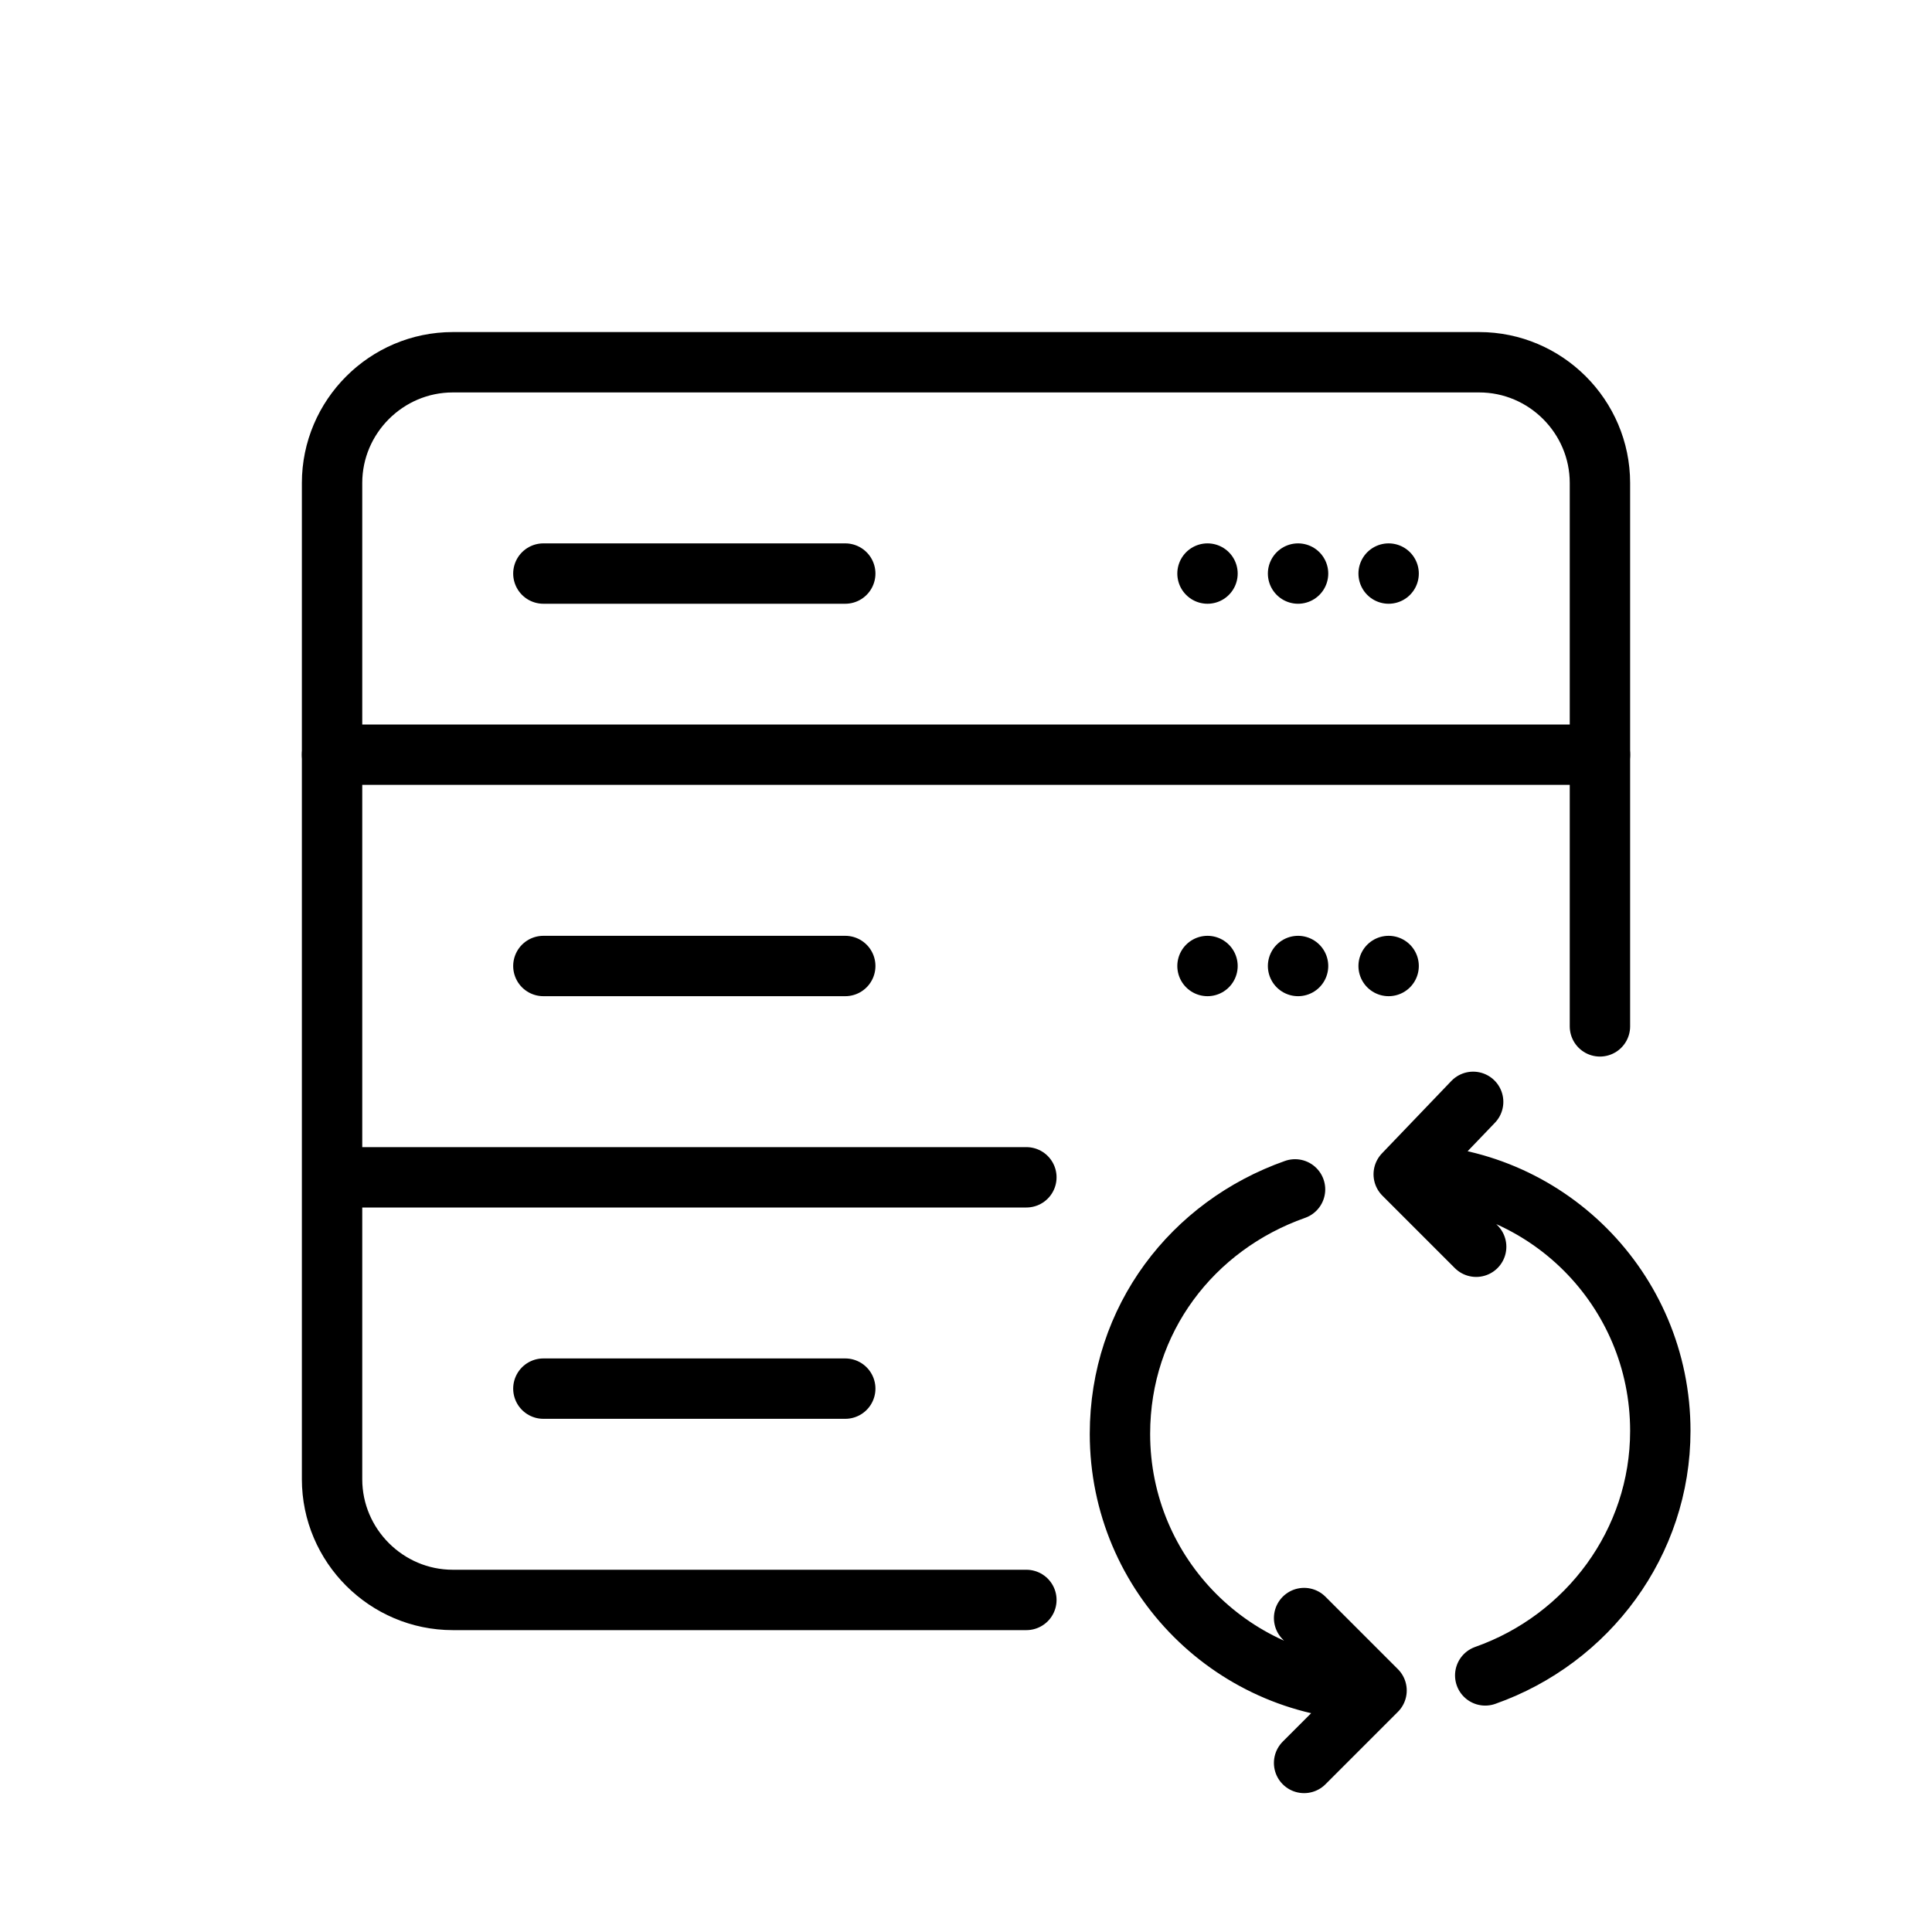
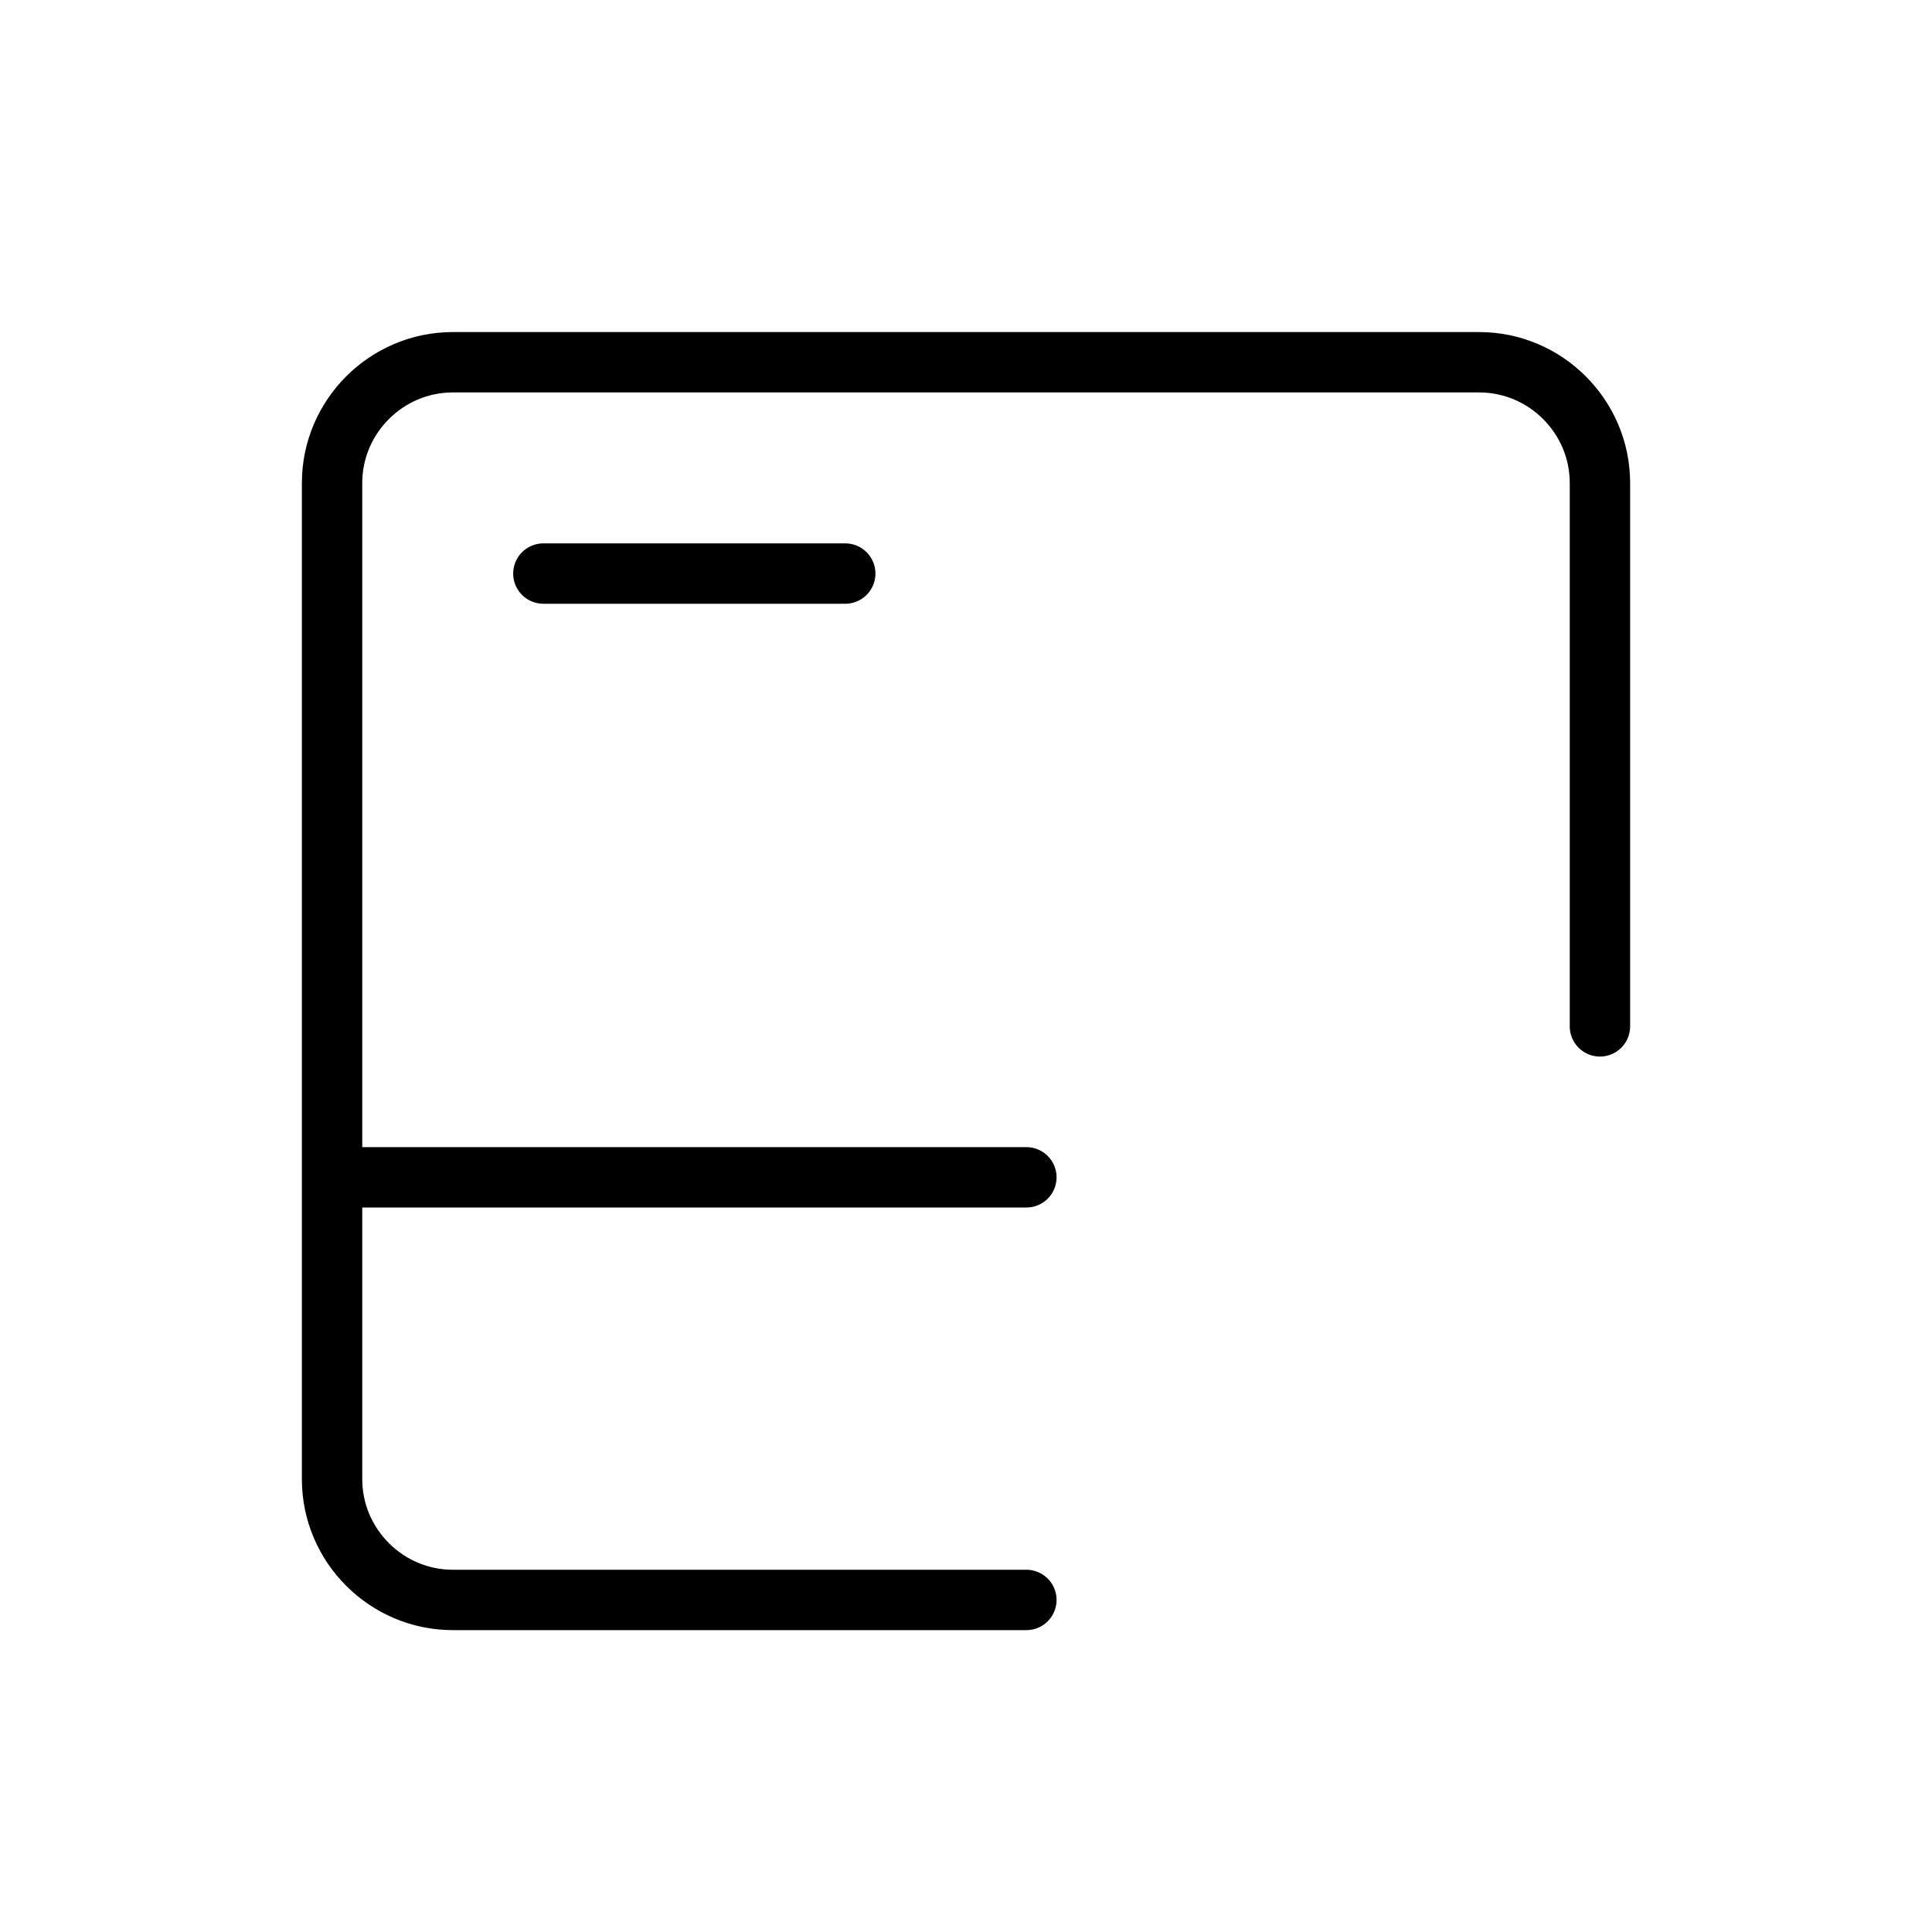
<svg xmlns="http://www.w3.org/2000/svg" viewBox="0 0 64 64" xml:space="preserve">
  <path d="M34 53H15c-2.2 0-4-1.8-4-4V16c0-2.2 1.8-4 4-4h34c2.2 0 4 1.8 4 4v18M11 39h23M18 19h10" fill="none" stroke="#000000" stroke-linecap="round" stroke-linejoin="round" stroke-miterlimit="10" stroke-width="2" class="stroke-2c3e50" />
-   <path fill="none" stroke="#000000" stroke-dasharray="0,3" stroke-linecap="round" stroke-linejoin="round" stroke-miterlimit="10" stroke-width="2" d="M40 19h6" class="stroke-2c3e50" />
-   <path fill="none" stroke="#000000" stroke-linecap="round" stroke-linejoin="round" stroke-miterlimit="10" stroke-width="2" d="M18 32h10" class="stroke-2c3e50" />
-   <path fill="none" stroke="#000000" stroke-dasharray="0,3" stroke-linecap="round" stroke-linejoin="round" stroke-miterlimit="10" stroke-width="2" d="M40 32h6" class="stroke-2c3e50" />
-   <path fill="none" stroke="#000000" stroke-linecap="round" stroke-linejoin="round" stroke-miterlimit="10" stroke-width="2" d="M18 46h10M11 25h42M45.6 56c-4.7 0-8.5-3.8-8.5-8.5 0-3.8 2.4-6.9 5.8-8.1M46.5 38.9c4.7 0 8.5 3.8 8.5 8.5 0 3.7-2.4 6.9-5.8 8.1M46.5 38.9l2.4 2.4M46.5 38.9l2.3-2.4M45.6 56l-2.4-2.4M45.6 56l-2.4 2.4" class="stroke-2c3e50" />
</svg>